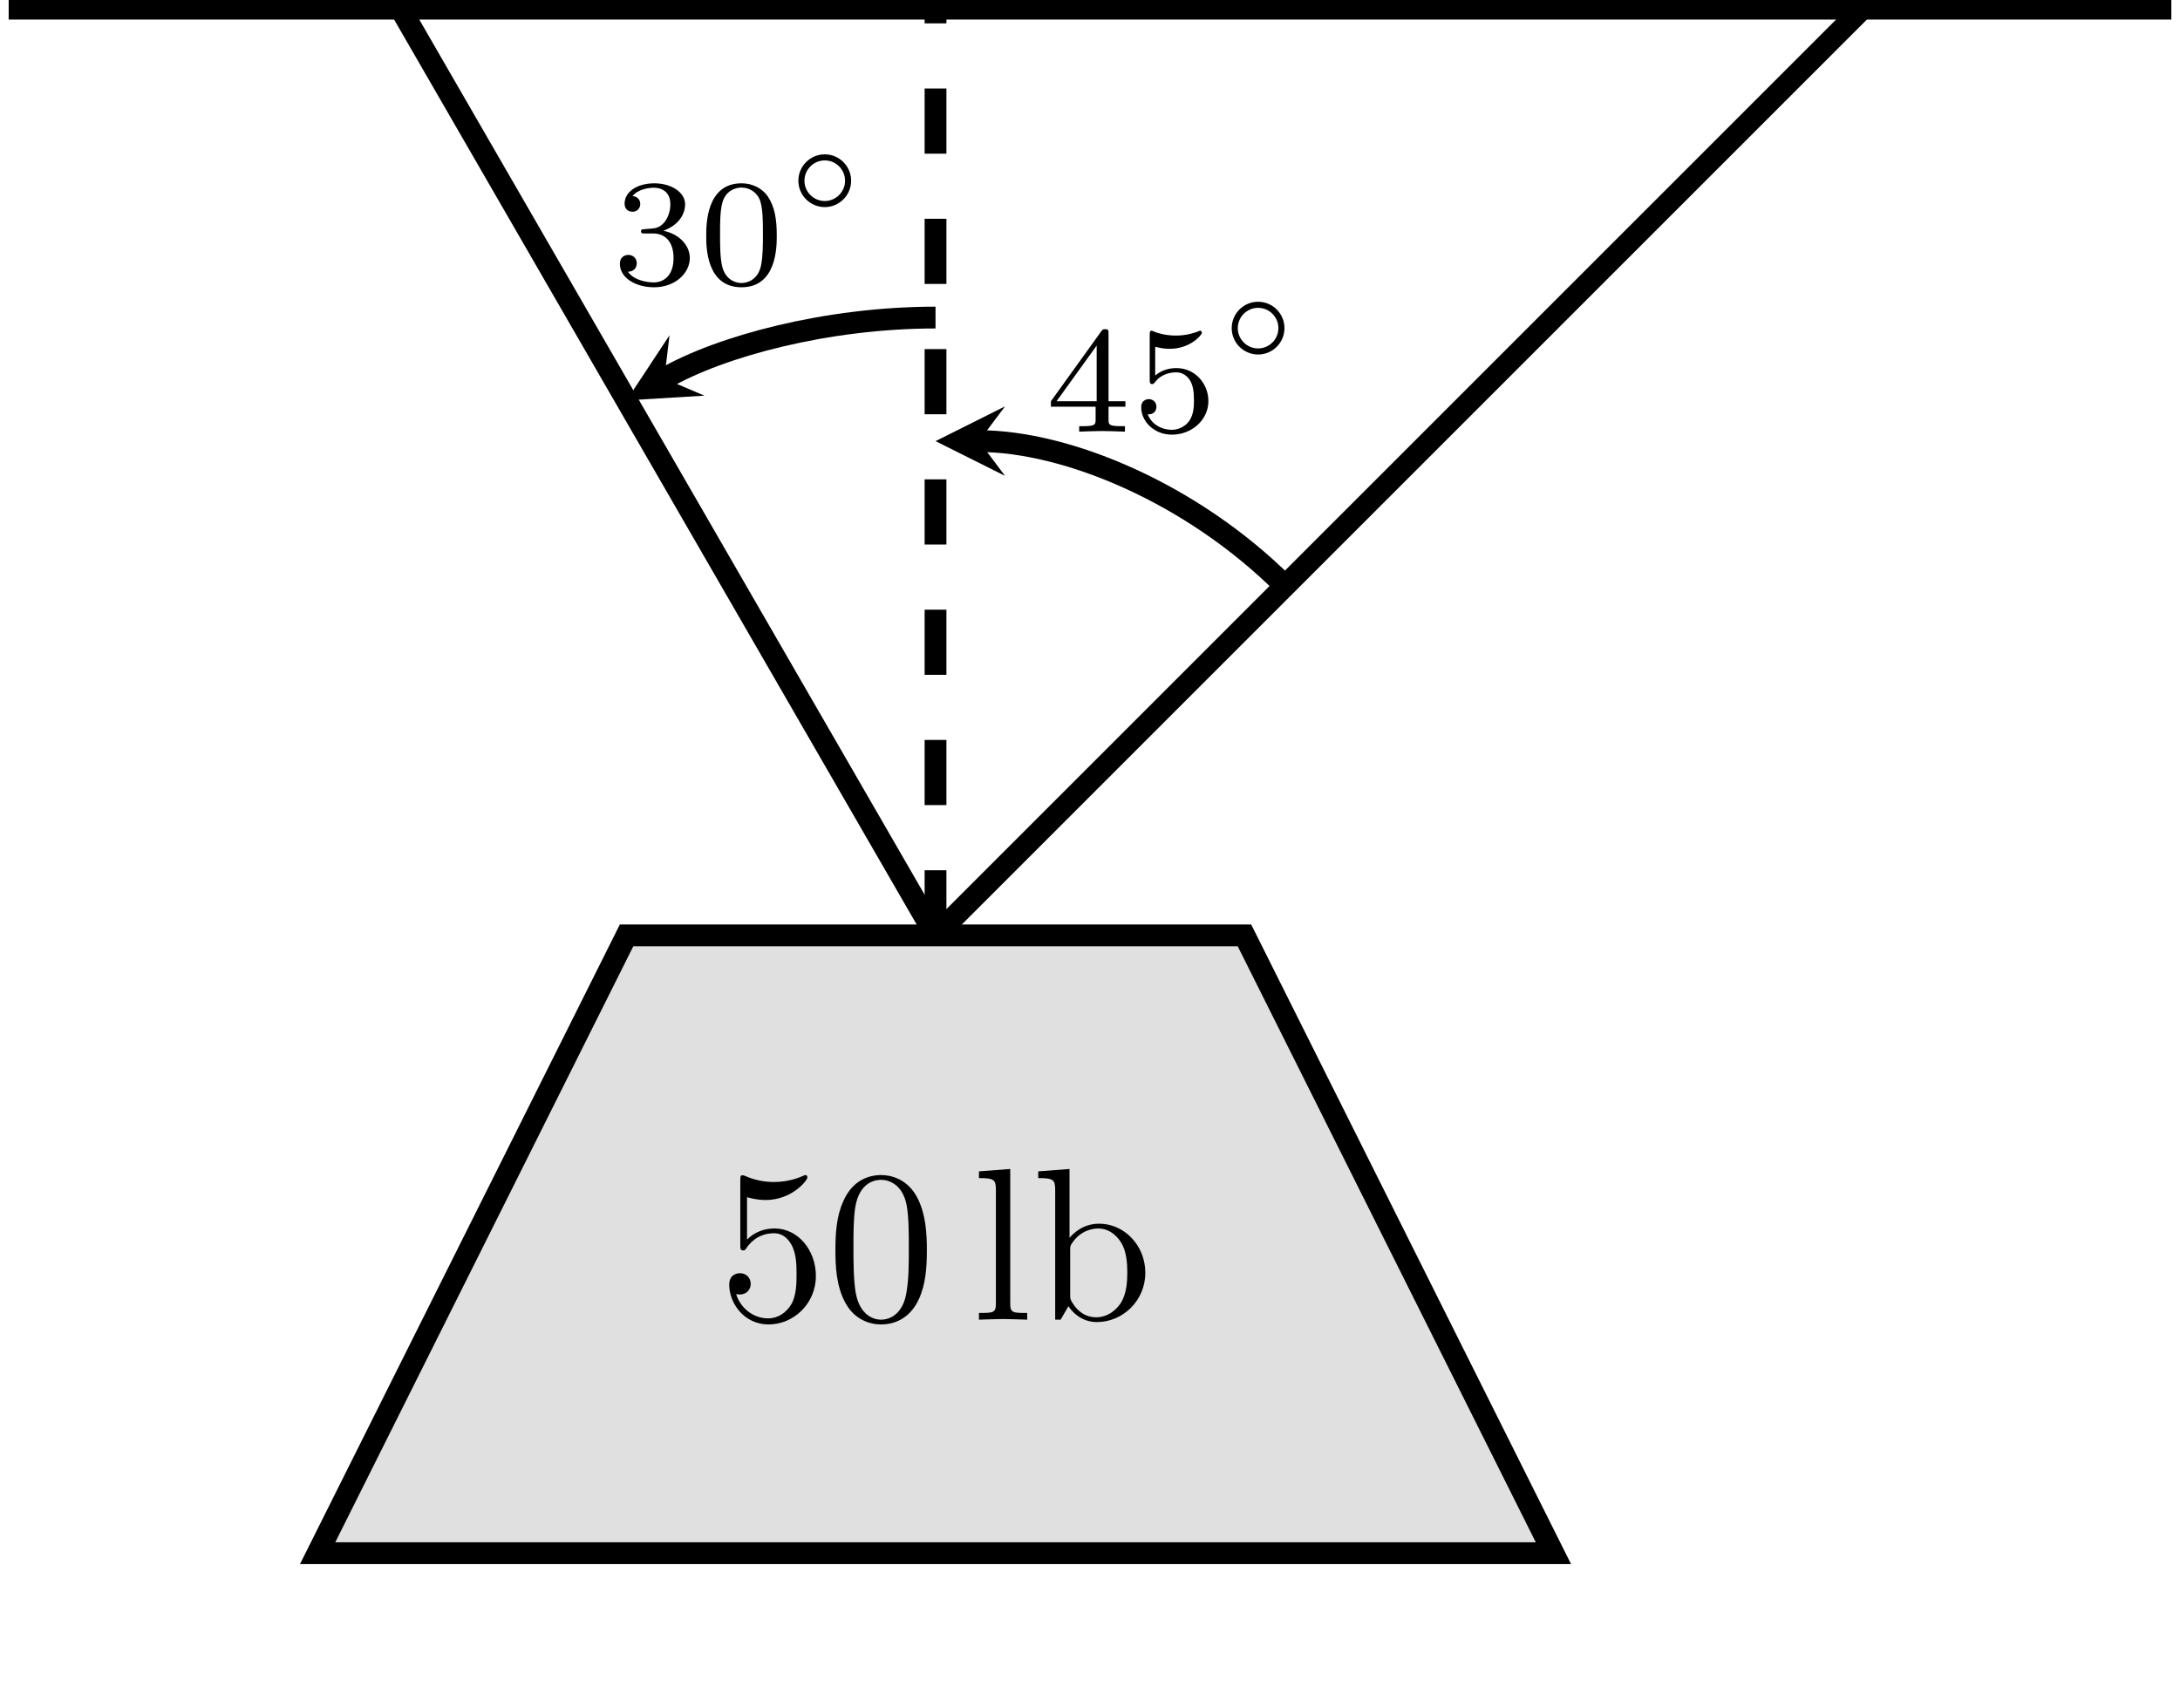
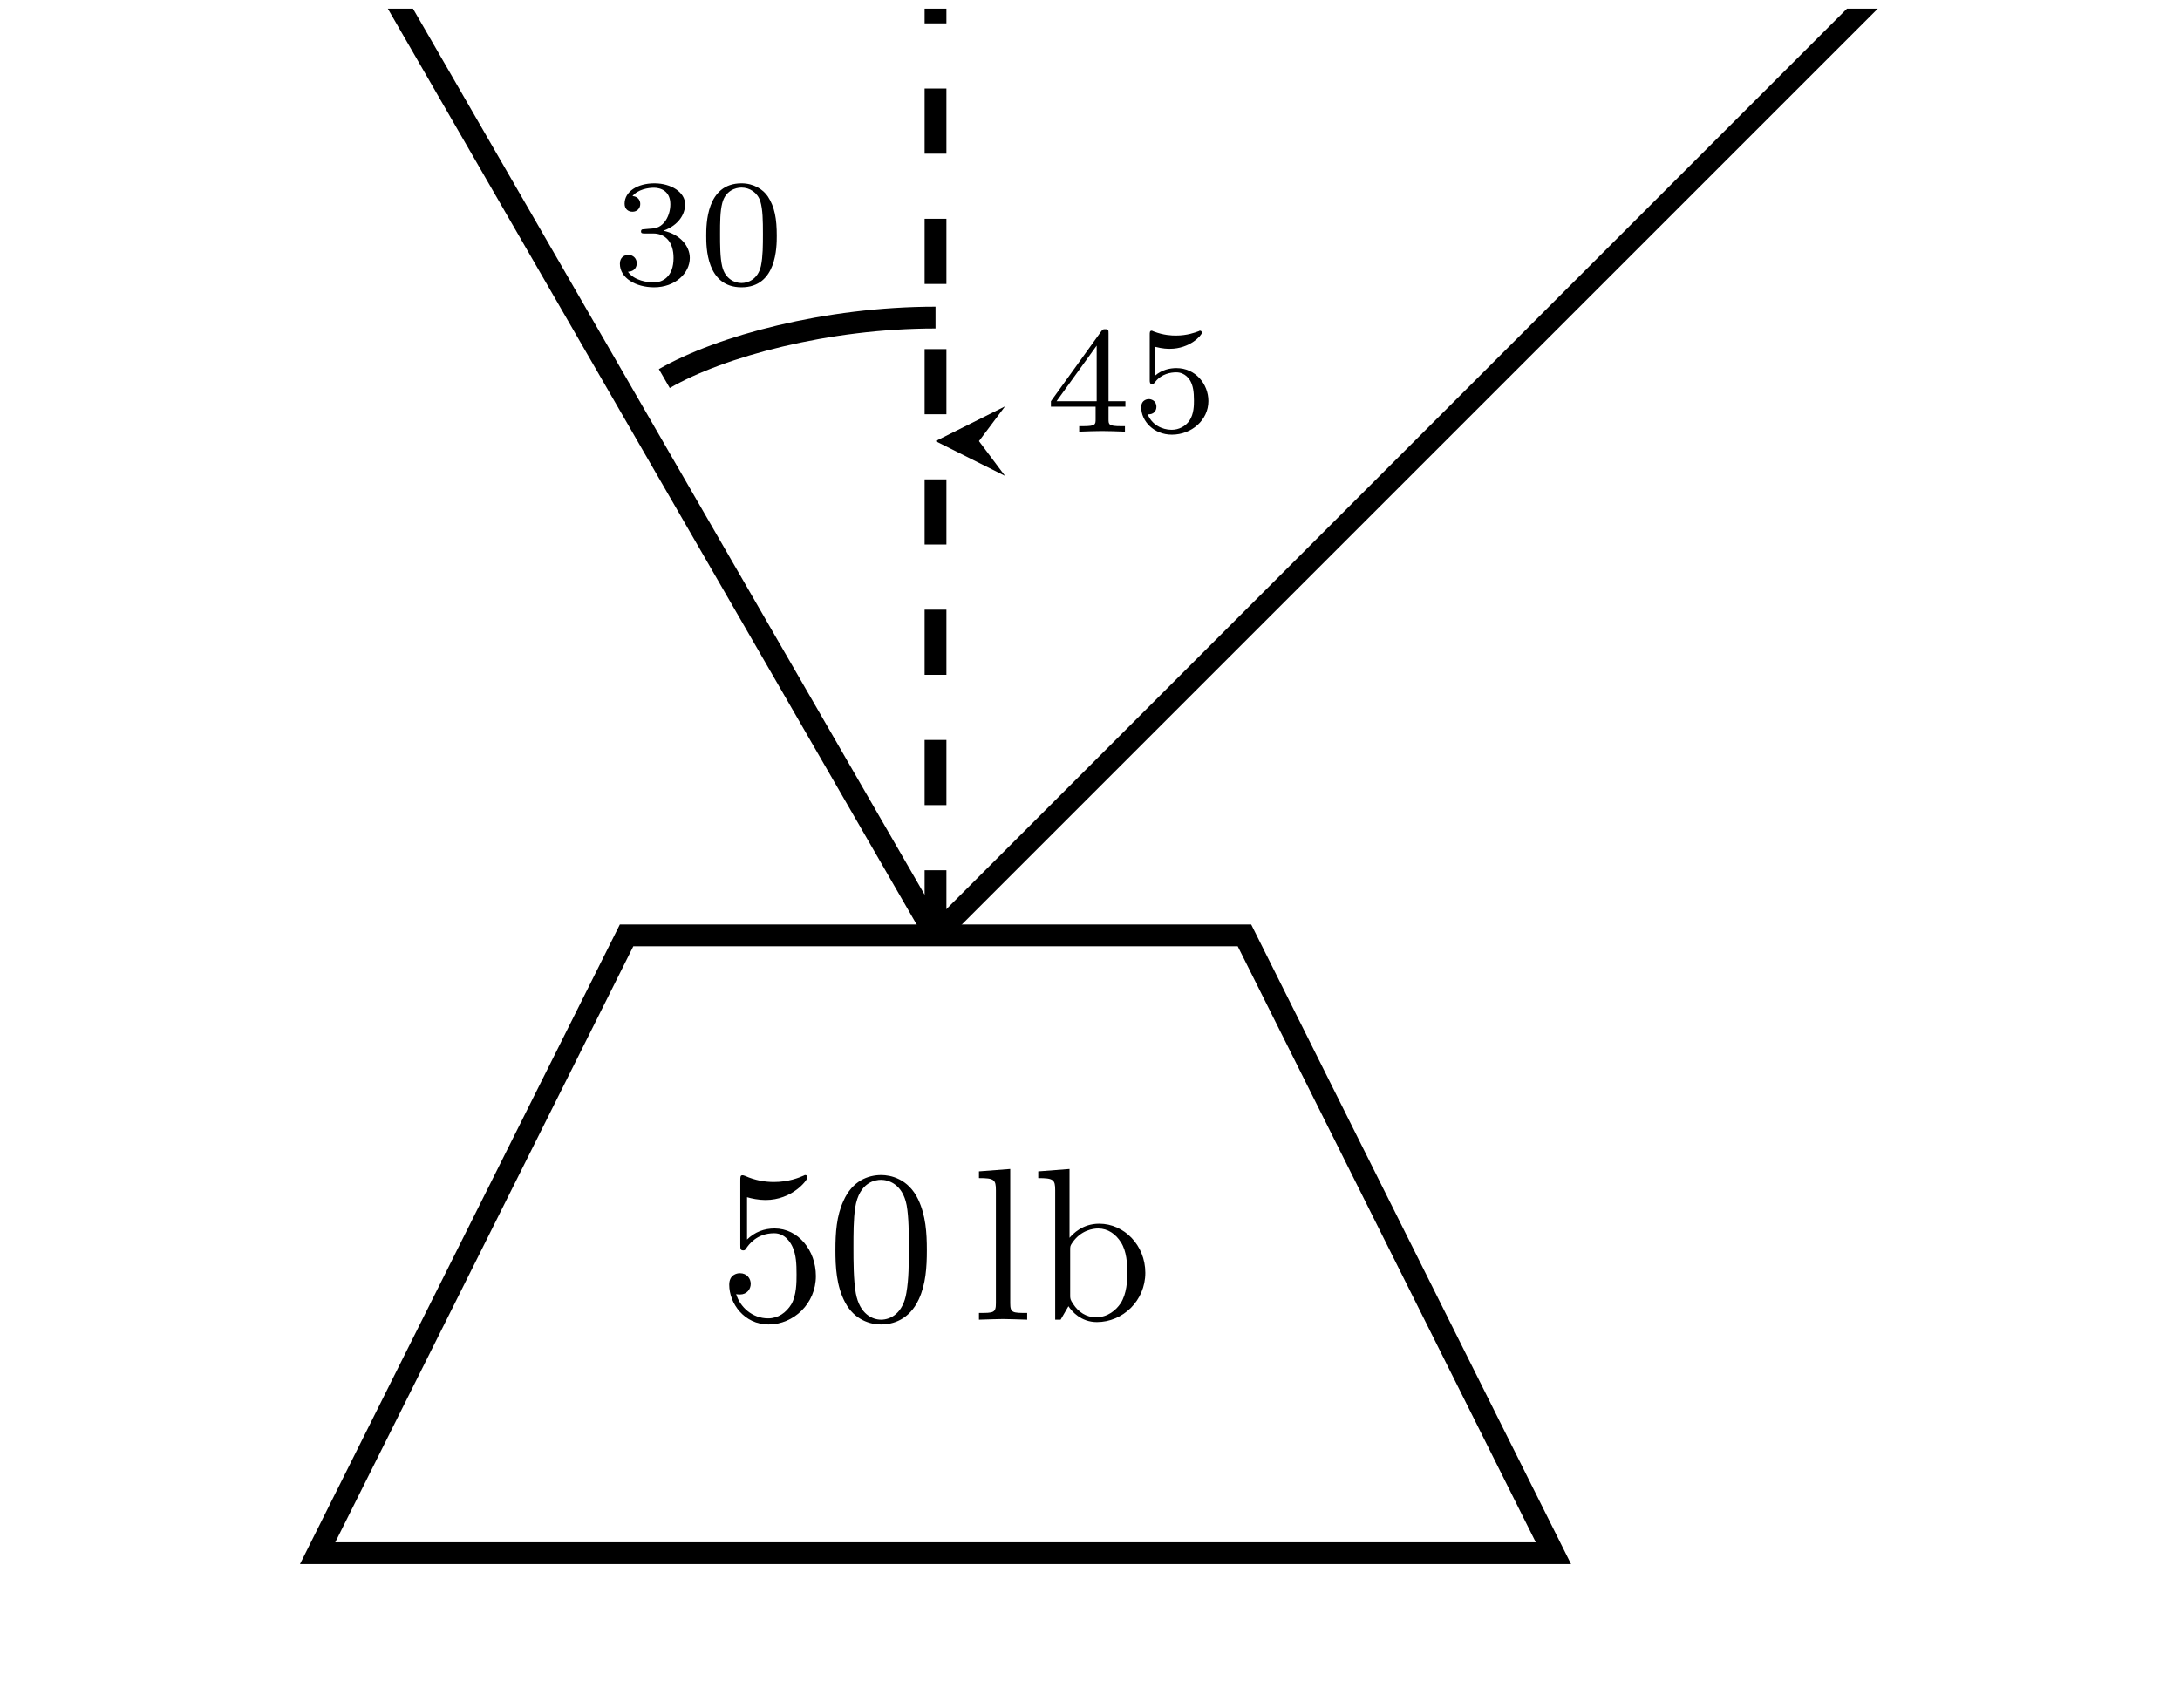
<svg xmlns="http://www.w3.org/2000/svg" xmlns:xlink="http://www.w3.org/1999/xlink" version="1.1" width="100.01pt" height="78.351pt" viewBox="0 0 100.01 78.351">
-   <path transform="matrix(1,0,0,-1,42.918,42.918)" d="M -14.173 0 L 14.173 0 L 28.347 -28.347 L -28.347 -28.347 Z " fill="#e0e0e0" />
  <path transform="matrix(1,0,0,-1,42.918,42.918)" stroke-width="1" stroke-linecap="butt" stroke-miterlimit="10" stroke-linejoin="miter" fill="none" stroke="#000000" d="M -14.173 0 L 14.173 0 L 28.347 -28.347 L -28.347 -28.347 Z " />
  <symbol id="font_0_2">
    <path d="M .399 .223 C .399 .342 .317 .442 .209 .442 C .161 .442 .118 .426 .082 .391 L .082 .586 C .102 .58 .135 .573 .167 .573 C .29 .573 .36 .664 .36 .677 C .36 .683 .357 .688 .35 .688 C .349 .688 .347 .688 .342 .685 C .322 .676 .273 .656 .206 .656 C .166 .656 .12 .663 .073 .684 C .065 .687 .063 .687 .061 .687 C .051 .687 .051 .679 .051 .663 L .051 .367 C .051 .349 .051 .341 .065 .341 C .072 .341 .074 .344 .078 .35 C .089 .366 .126 .42 .207 .42 C .259 .42 .284 .374 .292 .356 C .308 .319 .31 .28 .31 .23 C .31 .195 .31 .135 .286 .093 C .262 .054 .225 .028 .179 .028 C .106 .028 .049 .081 .032 .14 C .035 .139 .038 .138 .049 .138 C .082 .138 .099 .163 .099 .187 C .099 .211 .082 .236 .049 .236 C .035 .236 0 .229 0 .183 C 0 .097 .069 0 .181 0 C .297 0 .399 .096 .399 .223 Z " />
  </symbol>
  <symbol id="font_0_1">
    <path d="M .421 .342 C .421 .422 .416 .502 .381 .576 C .335 .672 .253 .688 .211 .688 C .151 .688 .078 .662 .037 .569 C .005 .5 0 .422 0 .342 C 0 .267 .004 .177 .045 .101 C .088 .02 .161 0 .21 0 C .264 0 .34 .021 .384 .116 C .416 .185 .421 .263 .421 .342 M .21 .022 C .171 .022 .112 .047 .094 .143 C .083 .203 .083 .295 .083 .354 C .083 .418 .083 .484 .091 .538 C .11 .657 .185 .666 .21 .666 C .243 .666 .309 .648 .328 .549 C .338 .493 .338 .417 .338 .354 C .338 .279 .338 .211 .327 .147 C .312 .052 .255 .022 .21 .022 Z " />
  </symbol>
  <symbol id="font_0_4">
    <path d="M .144 .694 L 0 .683 L 0 .652 C .07 .652 .078 .645 .078 .596 L .078 .076 C .078 .031 .067 .031 0 .031 L 0 0 C .033 .001 .086 .003 .111 .003 C .136 .003 .185 .001 .222 0 L .222 .031 C .155 .031 .144 .031 .144 .076 L .144 .694 Z " />
  </symbol>
  <symbol id="font_0_3">
    <path d="M .144 .388 L .144 .705 L 0 .694 L 0 .663 C .07 .663 .078 .656 .078 .607 L .078 .011 L .103 .011 C .104 .012 .112 .026 .139 .073 C .154 .05 .196 0 .27 0 C .389 0 .493 .098 .493 .227 C .493 .354 .395 .453 .281 .453 C .203 .453 .16 .406 .144 .388 M .147 .125 L .147 .331 C .147 .35 .147 .351 .158 .367 C .197 .423 .252 .431 .276 .431 C .321 .431 .357 .405 .381 .367 C .407 .326 .41 .269 .41 .228 C .41 .191 .408 .131 .379 .086 C .358 .055 .32 .022 .266 .022 C .221 .022 .185 .046 .161 .083 C .147 .104 .147 .107 .147 .125 Z " />
  </symbol>
  <use xlink:href="#font_0_2" transform="matrix(9.963,0,0,-9.963,33.454,60.769)" />
  <use xlink:href="#font_0_1" transform="matrix(9.963,0,0,-9.963,38.326,60.769)" />
  <use xlink:href="#font_0_4" transform="matrix(9.963,0,0,-9.963,44.911,60.55)" />
  <use xlink:href="#font_0_3" transform="matrix(9.963,0,0,-9.963,47.631,60.66)" />
-   <path transform="matrix(1,0,0,-1,42.918,42.918)" stroke-width="1" stroke-linecap="butt" stroke-miterlimit="10" stroke-linejoin="miter" fill="none" stroke="#000000" d="M -42.52 42.52 L 56.694 42.52 " />
  <clipPath id="cp1">
    <path transform="matrix(1,0,0,-1,42.918,42.918)" d="M -42.52 42.52 L -42.52 -35.433 L 56.694 -35.433 L 56.694 42.52 Z M 56.694 -35.433 " />
  </clipPath>
  <g clip-path="url(#cp1)">
    <path transform="matrix(1,0,0,-1,42.918,42.918)" stroke-width="1" stroke-linecap="butt" stroke-miterlimit="10" stroke-linejoin="miter" fill="none" stroke="#000000" d="M 0 0 L -42.52 73.647 " />
    <path transform="matrix(1,0,0,-1,42.918,42.918)" stroke-width="1" stroke-linecap="butt" stroke-miterlimit="10" stroke-linejoin="miter" fill="none" stroke="#000000" d="M 0 0 L 60.133 60.133 " />
    <path transform="matrix(1,0,0,-1,42.918,42.918)" stroke-width="1" stroke-linecap="butt" stroke-dasharray="2.989,2.989" stroke-miterlimit="10" stroke-linejoin="miter" fill="none" stroke="#000000" d="M 0 0 L 0 56.694 " />
-     <path transform="matrix(1,0,0,-1,42.918,42.918)" stroke-width="1" stroke-linecap="butt" stroke-miterlimit="10" stroke-linejoin="miter" fill="none" stroke="#000000" d="M 16.035 16.035 C 11.783 20.288 6.013 22.678 1.993 22.678 " />
    <path transform="matrix(-1,0,0,1,44.911,20.24)" d="M 1.993 0 L -1.196 1.594 L 0 0 L -1.196 -1.594 " />
    <symbol id="font_2_3">
      <path d="M .49 .164 L .49 .2 L .379 .2 L .379 .646 C .379 .667 .379 .674 .357 .674 C .345 .674 .341 .674 .331 .66 L 0 .2 L 0 .164 L .294 .164 L .294 .082 C .294 .048 .294 .036 .213 .036 L .186 .036 L .186 0 C .236 .002 .3 .004 .336 .004 C .373 .004 .437 .002 .487 0 L .487 .036 L .46 .036 C .379 .036 .379 .048 .379 .082 L .379 .164 L .49 .164 M .301 .566 L .301 .2 L .037 .2 L .301 .566 Z " />
    </symbol>
    <symbol id="font_2_4">
      <path d="M .092 .578 C .143 .565 .173 .565 .189 .565 C .321 .565 .399 .655 .399 .67 C .399 .681 .392 .684 .387 .684 C .385 .684 .383 .684 .379 .681 C .355 .672 .302 .652 .228 .652 C .2 .652 .147 .654 .082 .679 C .072 .684 .07 .684 .069 .684 C .056 .684 .056 .673 .056 .657 L .056 .362 C .056 .345 .056 .333 .072 .333 C .081 .333 .082 .335 .092 .347 C .135 .402 .196 .41 .231 .41 C .291 .41 .318 .362 .323 .354 C .341 .321 .347 .283 .347 .225 C .347 .195 .347 .136 .317 .092 C .292 .056 .249 .032 .2 .032 C .135 .032 .068 .068 .043 .134 C .081 .131 .1 .156 .1 .183 C .1 .226 .063 .234 .05 .234 C .048 .234 0 .234 0 .18 C 0 .09 .082 0 .202 0 C .33 0 .442 .095 .442 .221 C .442 .334 .356 .438 .232 .438 C .188 .438 .136 .427 .092 .389 L .092 .578 Z " />
    </symbol>
    <use xlink:href="#font_2_3" transform="matrix(6.974,0,0,-6.974,48.212,19.805)" />
    <use xlink:href="#font_2_4" transform="matrix(6.974,0,0,-6.974,52.354,19.944)" />
    <symbol id="font_3_1">
-       <path d="M .486 .243 C .486 .377 .377 .486 .243 .486 C .109 .486 0 .377 0 .243 C 0 .109 .109 0 .243 0 C .377 0 .486 .109 .486 .243 M .243 .056 C .14 .056 .056 .14 .056 .243 C .056 .346 .14 .43 .243 .43 C .346 .43 .43 .346 .43 .243 C .43 .14 .346 .056 .243 .056 Z " />
-     </symbol>
+       </symbol>
    <use xlink:href="#font_3_1" transform="matrix(4.981,0,0,-4.981,56.506,16.266)" />
    <path transform="matrix(1,0,0,-1,42.918,42.918)" stroke-width="1" stroke-linecap="butt" stroke-miterlimit="10" stroke-linejoin="miter" fill="none" stroke="#000000" d="M 0 28.347 C -4.975 28.347 -9.865 27.036 -12.442 25.548 " />
-     <path transform="matrix(-.869,.502,.502,.869,30.476,17.369)" d="M 1.993 0 L -1.196 1.594 L 0 0 L -1.196 -1.594 " />
    <symbol id="font_2_2">
      <path d="M .219 .354 C .297 .354 .353 .3 .353 .193 C .353 .069 .281 .032 .223 .032 C .183 .032 .095 .043 .053 .102 C .1 .104 .111 .137 .111 .158 C .111 .19 .087 .213 .056 .213 C .028 .213 0 .196 0 .155 C 0 .061 .104 0 .225 0 C .364 0 .46 .093 .46 .193 C .46 .271 .396 .349 .286 .372 C .391 .41 .429 .485 .429 .546 C .429 .625 .338 .684 .227 .684 C .116 .684 .031 .63 .031 .55 C .031 .516 .053 .497 .083 .497 C .114 .497 .134 .52 .134 .548 C .134 .577 .114 .598 .083 .6 C .118 .644 .187 .655 .224 .655 C .269 .655 .332 .633 .332 .546 C .332 .504 .318 .458 .292 .427 C .259 .389 .231 .387 .181 .384 C .156 .382 .154 .382 .149 .381 C .147 .381 .139 .379 .139 .368 C .139 .354 .148 .354 .165 .354 L .219 .354 Z " />
    </symbol>
    <symbol id="font_2_1">
      <path d="M .464 .339 C .464 .449 .451 .528 .405 .598 C .374 .644 .312 .684 .232 .684 C 0 .684 0 .411 0 .339 C 0 .267 0 0 .232 0 C .464 0 .464 .267 .464 .339 M .232 .028 C .186 .028 .125 .055 .105 .137 C .091 .196 .091 .278 .091 .352 C .091 .425 .091 .501 .106 .556 C .127 .635 .191 .656 .232 .656 C .286 .656 .338 .623 .356 .565 C .372 .511 .373 .439 .373 .352 C .373 .278 .373 .204 .36 .141 C .34 .05 .272 .028 .232 .028 Z " />
    </symbol>
    <use xlink:href="#font_2_2" transform="matrix(6.974,0,0,-6.974,28.438,13.181)" />
    <use xlink:href="#font_2_1" transform="matrix(6.974,0,0,-6.974,32.399,13.181)" />
    <use xlink:href="#font_3_1" transform="matrix(4.981,0,0,-4.981,36.626,9.502)" />
  </g>
</svg>